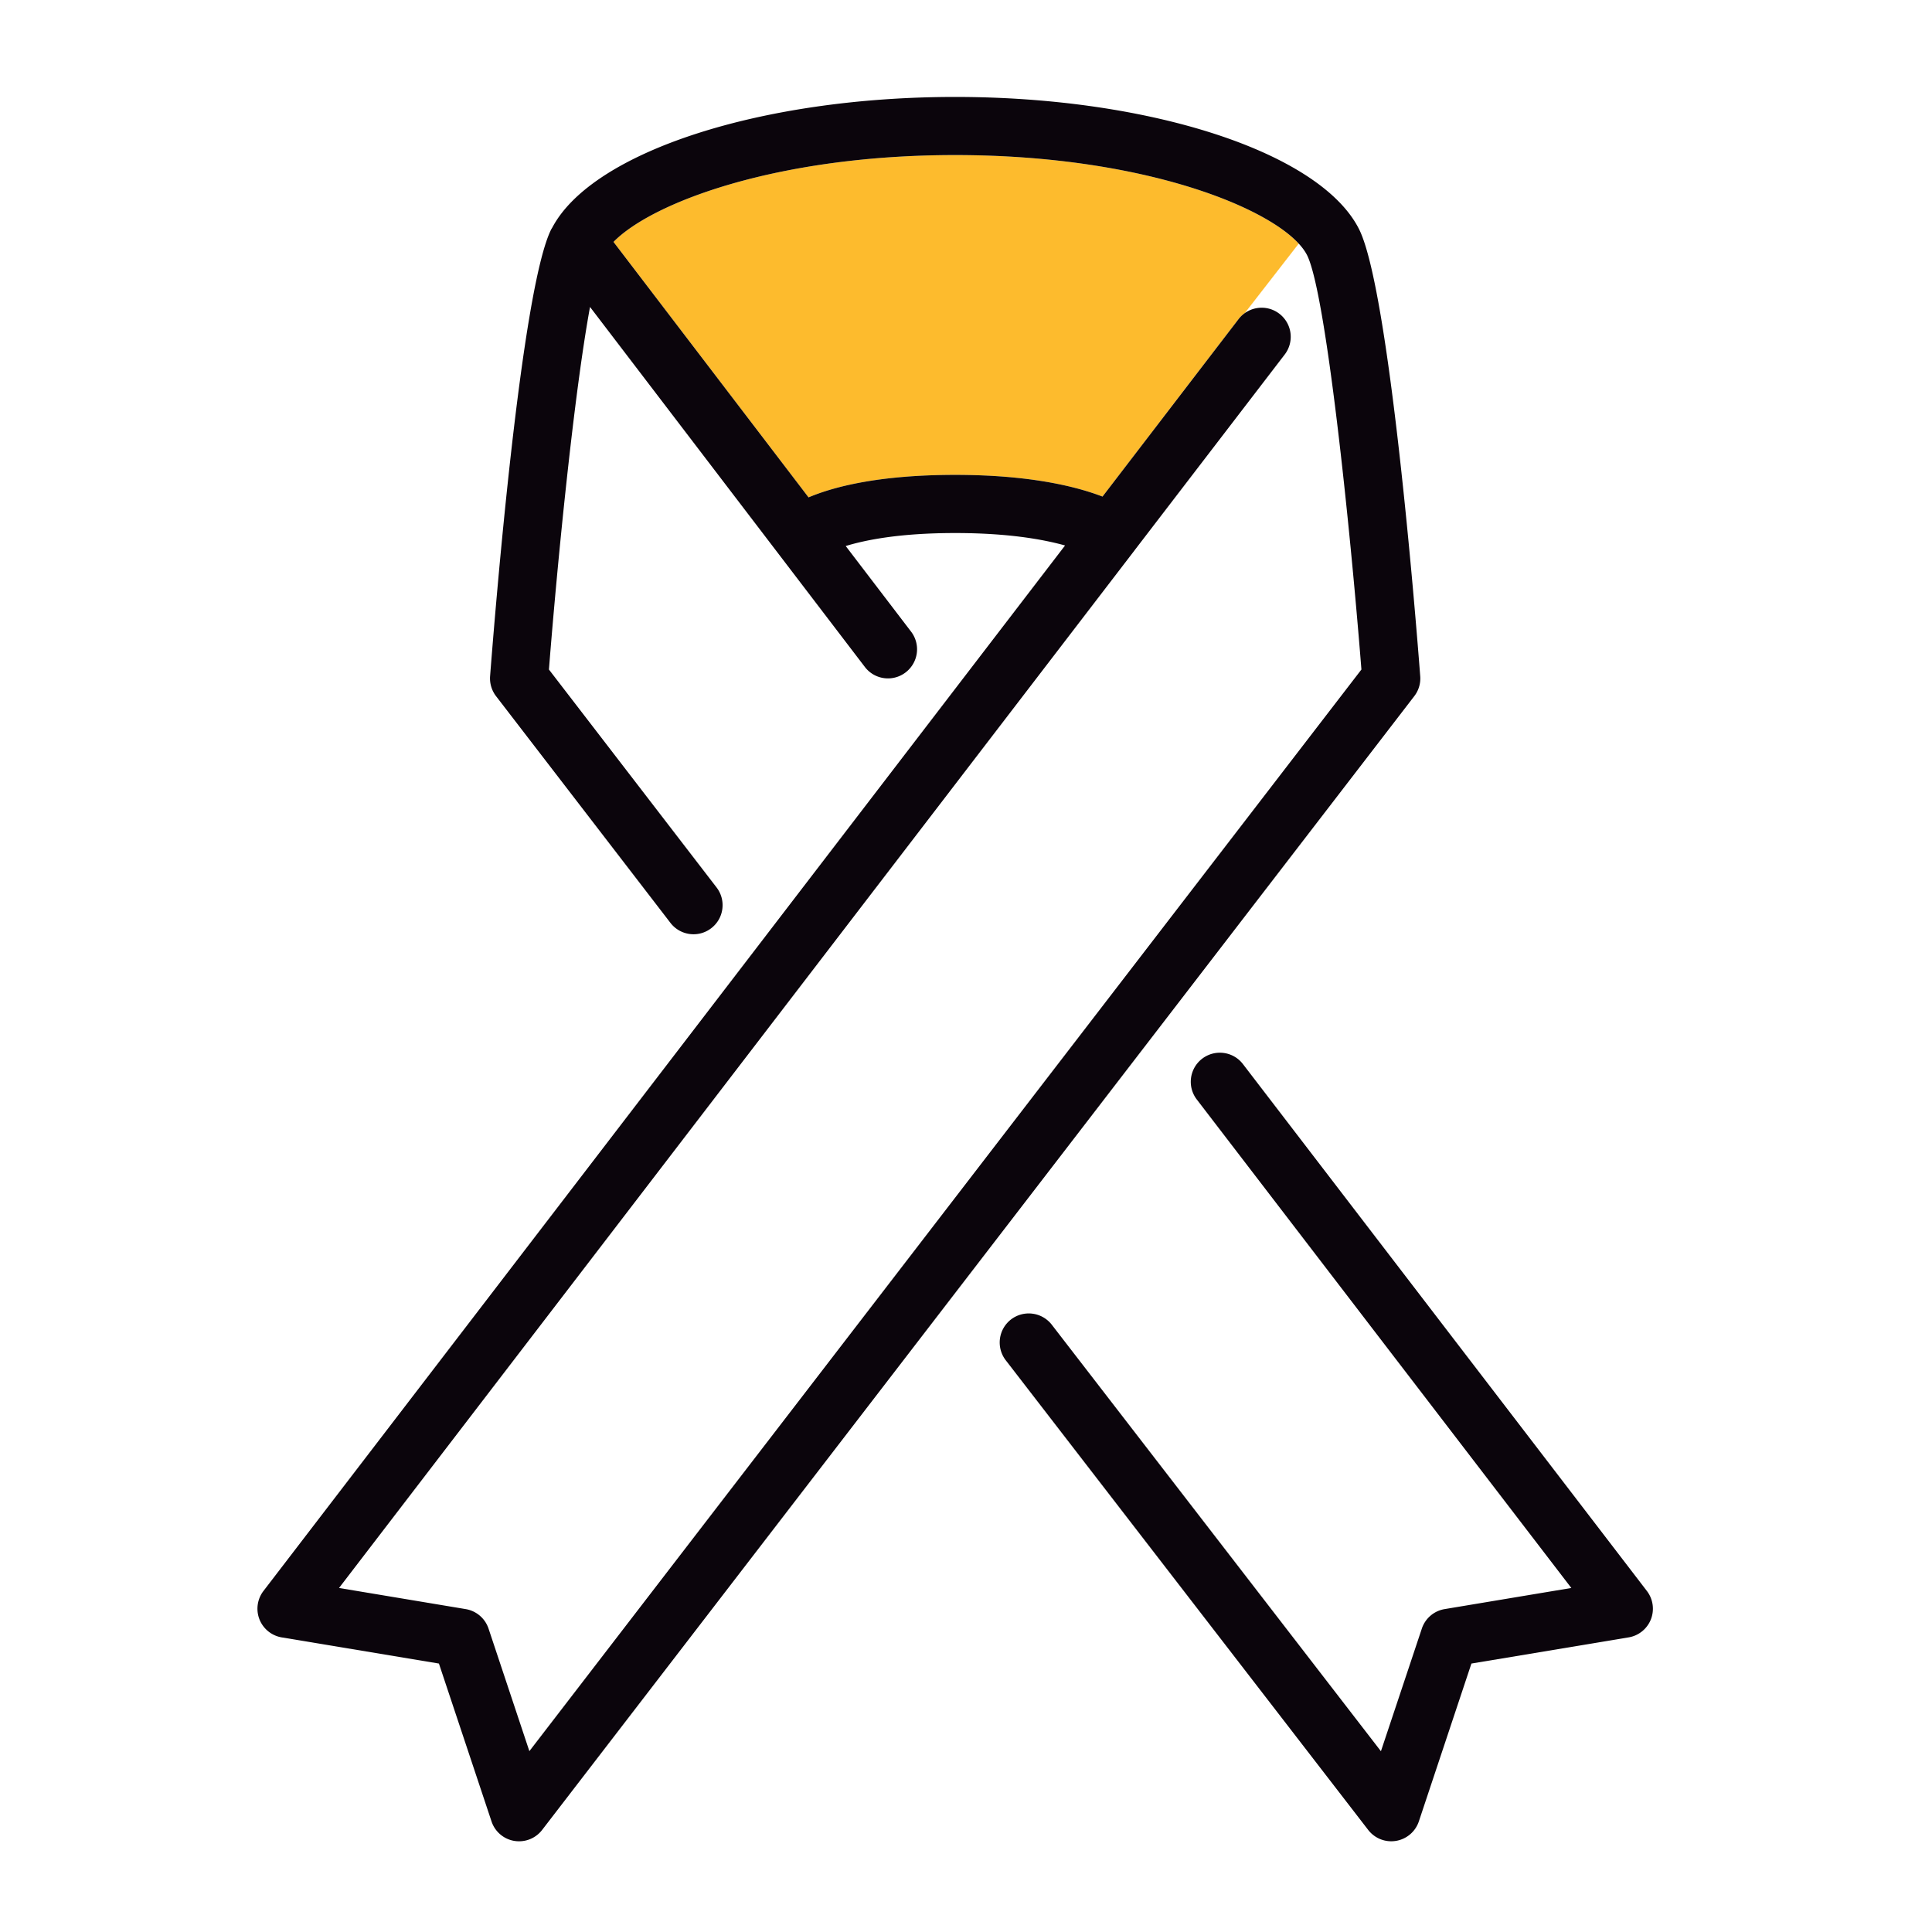
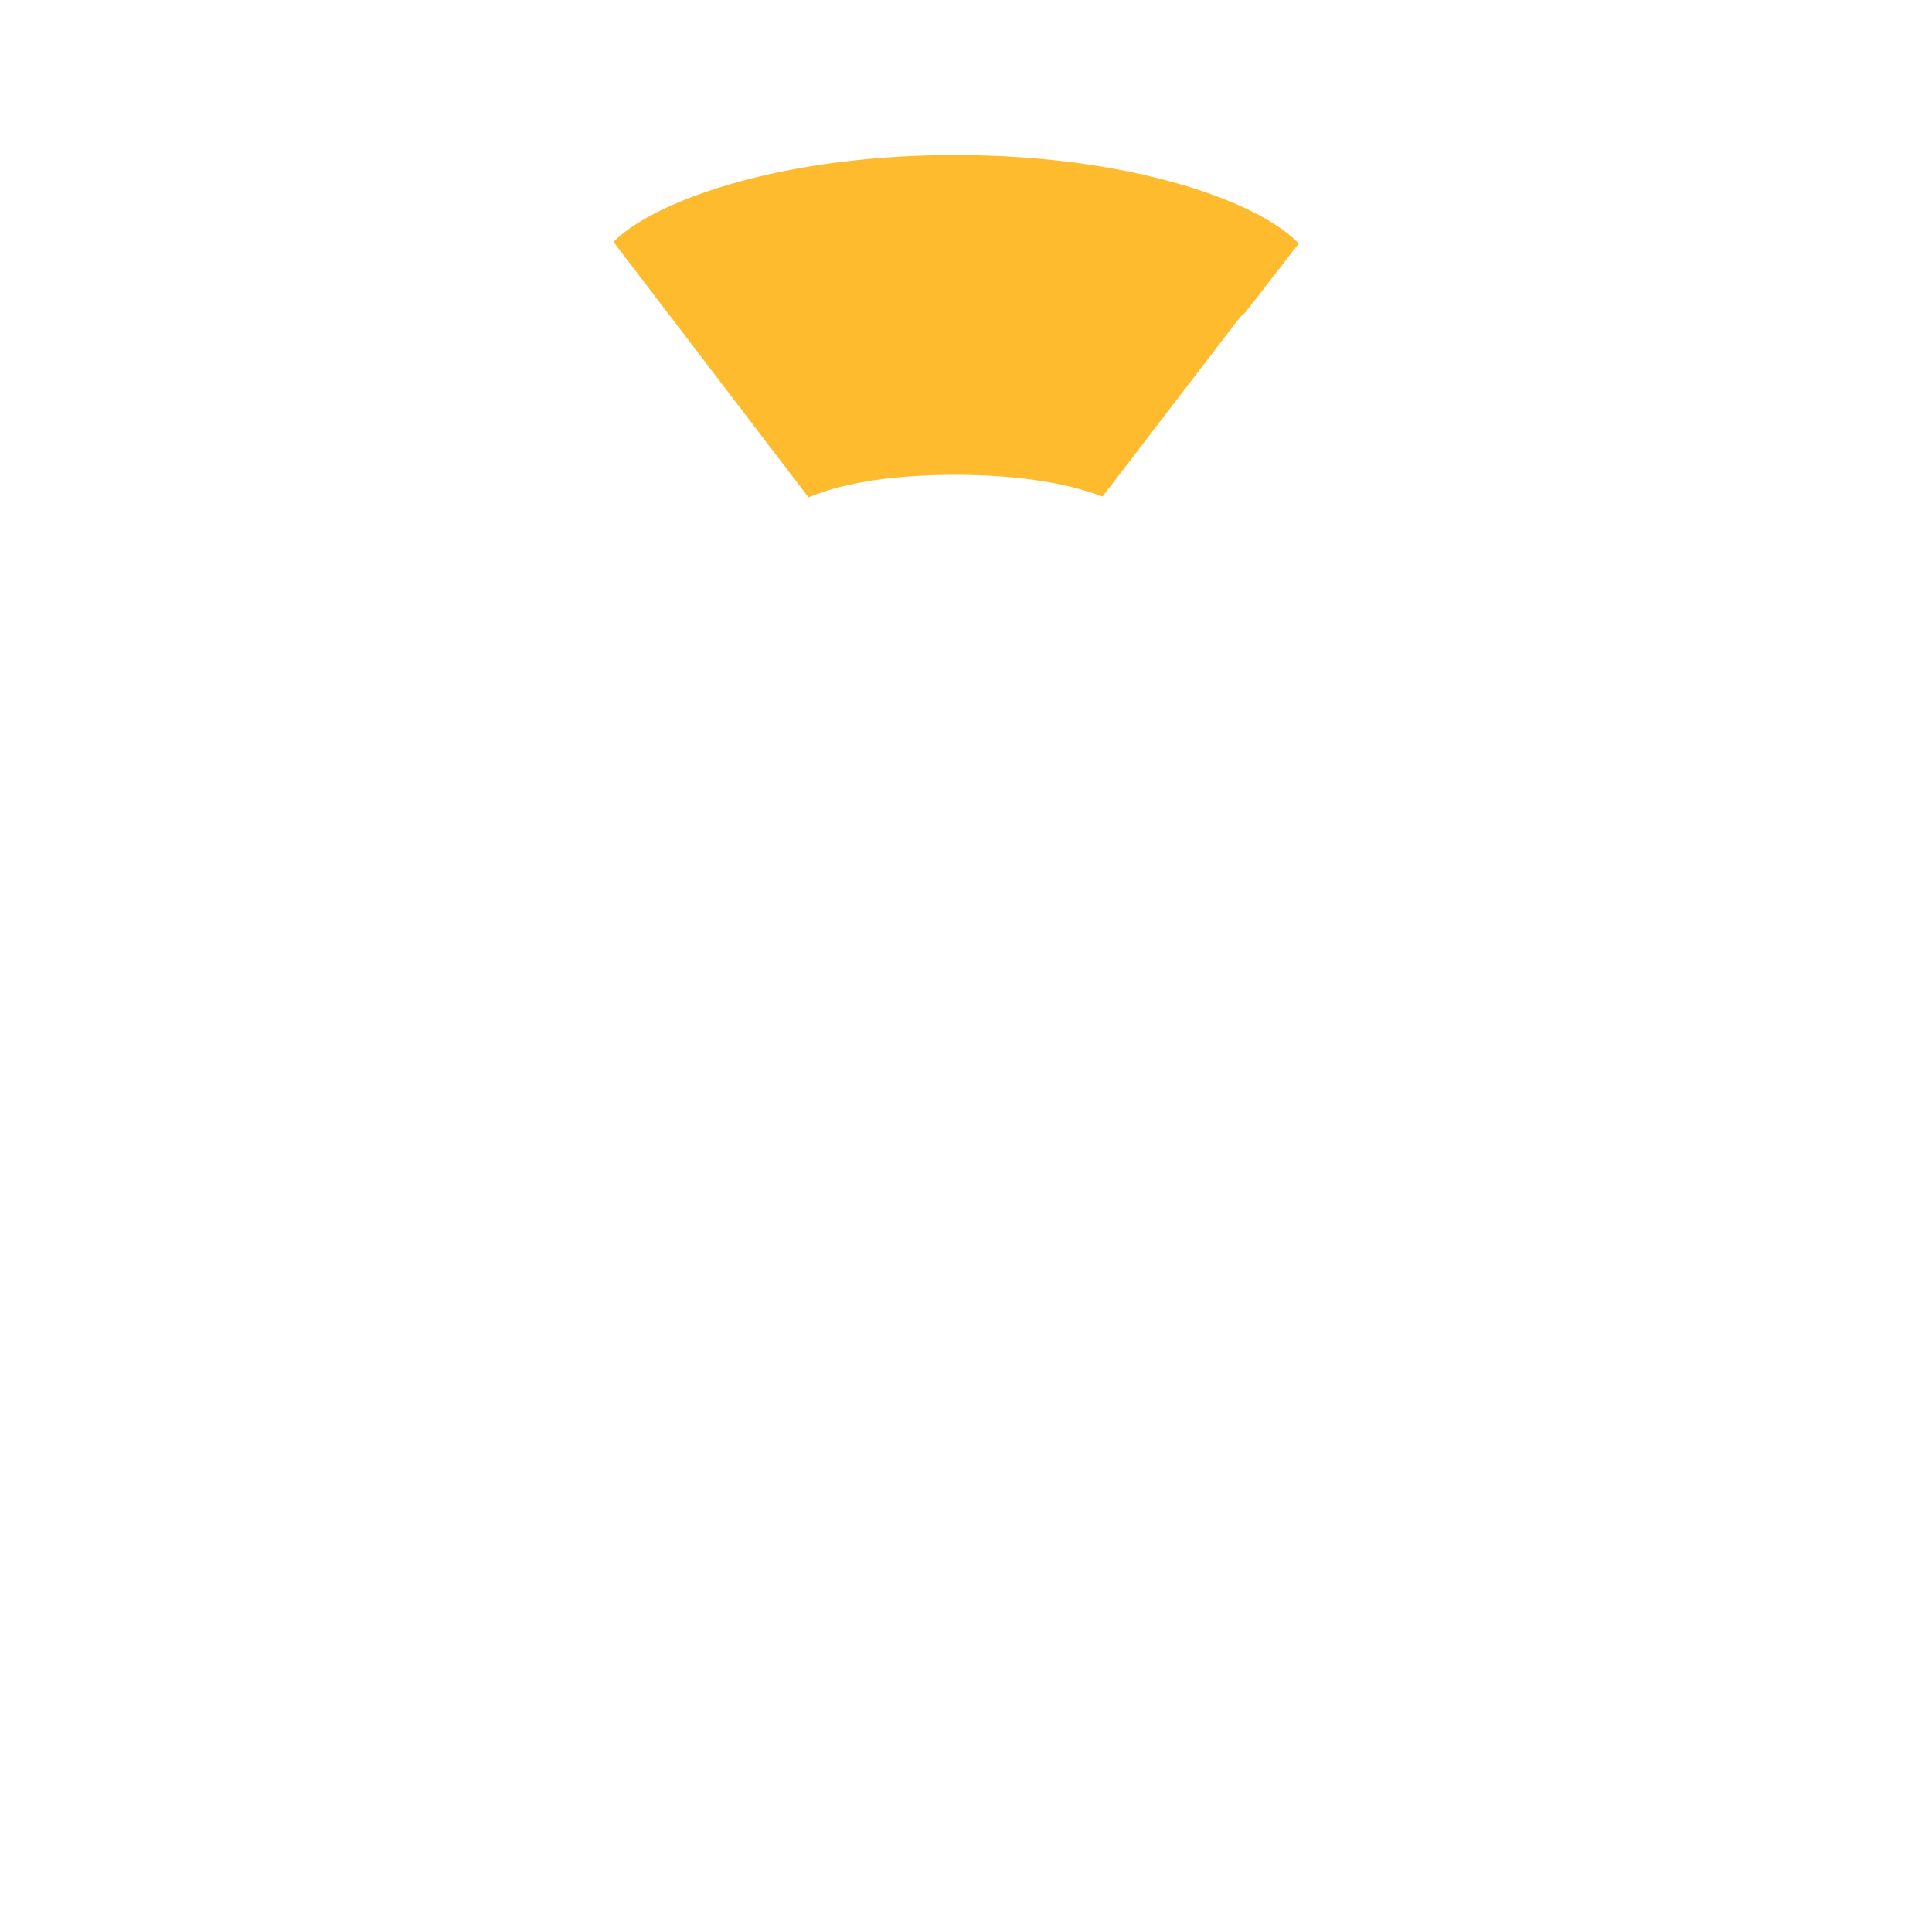
<svg xmlns="http://www.w3.org/2000/svg" viewBox="0 0 453.667 453.673">
  <style type="text/css">
  	.st0{fill-rule:evenodd;clip-rule:evenodd;fill:#FDBB2D;}
  	.st1{fill-rule:evenodd;clip-rule:evenodd;fill:#0B050C;}
  </style>
  <g class="_x31_">
    <path class="st0" d="M262.229 112.248l28.607-37.317a6.877 6.877 0 0 1 1.456-1.404l12.673-16.322c-8.75-9.471-38.587-20.79-80.676-20.79-41.5 0-71.027 11.008-80.231 20.391l45.801 59.988c5.731-2.426 16.297-5.285 34.43-5.285 17.687 0 28.566 2.774 34.598 5.098l3.342-4.359z" />
  </g>
  <g class="_x32_">
-     <path class="st1" d="M333.493 158.779c-1.152-15.047-7.281-90.805-14.348-104.934-9.003-18.008-48.894-31.082-94.855-31.082-45.578 0-85.145 12.863-94.586 30.645-.039.066-.082.128-.121.199-.043.082-.102.156-.145.238-7.066 14.129-13.195 89.887-14.355 104.934a6.865 6.865 0 0 0 1.391 4.683l40.96 53.246c2.301 2.992 6.59 3.559 9.579 1.25 2.992-2.293 3.543-6.582 1.25-9.57l-39.364-51.172c2.09-26.43 5.953-65.012 9.649-85.137l64.539 84.536a6.806 6.806 0 0 0 5.433 2.683 6.777 6.777 0 0 0 4.129-1.402 6.827 6.827 0 0 0 1.293-9.571l-15.355-20.109c4.781-1.461 12.836-3.051 25.703-3.051 12.43 0 20.68 1.489 25.805 2.922L61.856 373.599a6.87 6.87 0 0 0-1.402 4.183 6.83 6.83 0 0 0 .473 2.473 6.845 6.845 0 0 0 5.23 4.235l36.91 6.14 12.352 37.07a6.814 6.814 0 0 0 5.336 4.575c.383.062.765.09 1.133.09a6.808 6.808 0 0 0 5.414-2.665l204.8-266.238a6.784 6.784 0 0 0 1.391-4.683zM124.306 411.2l-9.59-28.781a6.845 6.845 0 0 0-5.36-4.574l-29.746-4.961 186.832-243.687v-.008l35.235-45.949a6.827 6.827 0 0 0-1.266-9.571c-3.004-2.301-7.277-1.719-9.574 1.262l-31.949 41.676c-6.032-2.324-16.911-5.098-34.598-5.098-18.133 0-28.699 2.859-34.43 5.285l-45.801-59.988c9.204-9.383 38.731-20.391 80.231-20.391 46.25 0 77.707 13.668 82.644 23.532 4.415 8.847 10.055 63.222 12.75 97.269L124.306 411.2zM386.724 373.599l-94.86-123.734c-2.293-2.989-6.574-3.555-9.578-1.262a6.829 6.829 0 0 0-1.262 9.57l87.95 114.711-29.75 4.961a6.821 6.821 0 0 0-5.352 4.574l-9.606 28.801-77.285-100.148a6.847 6.847 0 0 0-9.586-1.235 6.84 6.84 0 0 0-1.226 9.578l85.113 110.293a6.839 6.839 0 0 0 6.547 2.559 6.841 6.841 0 0 0 5.34-4.567l12.347-37.07 36.907-6.144a6.832 6.832 0 0 0 5.234-4.231 6.848 6.848 0 0 0-.933-6.656z" />
-   </g>
+     </g>
</svg>